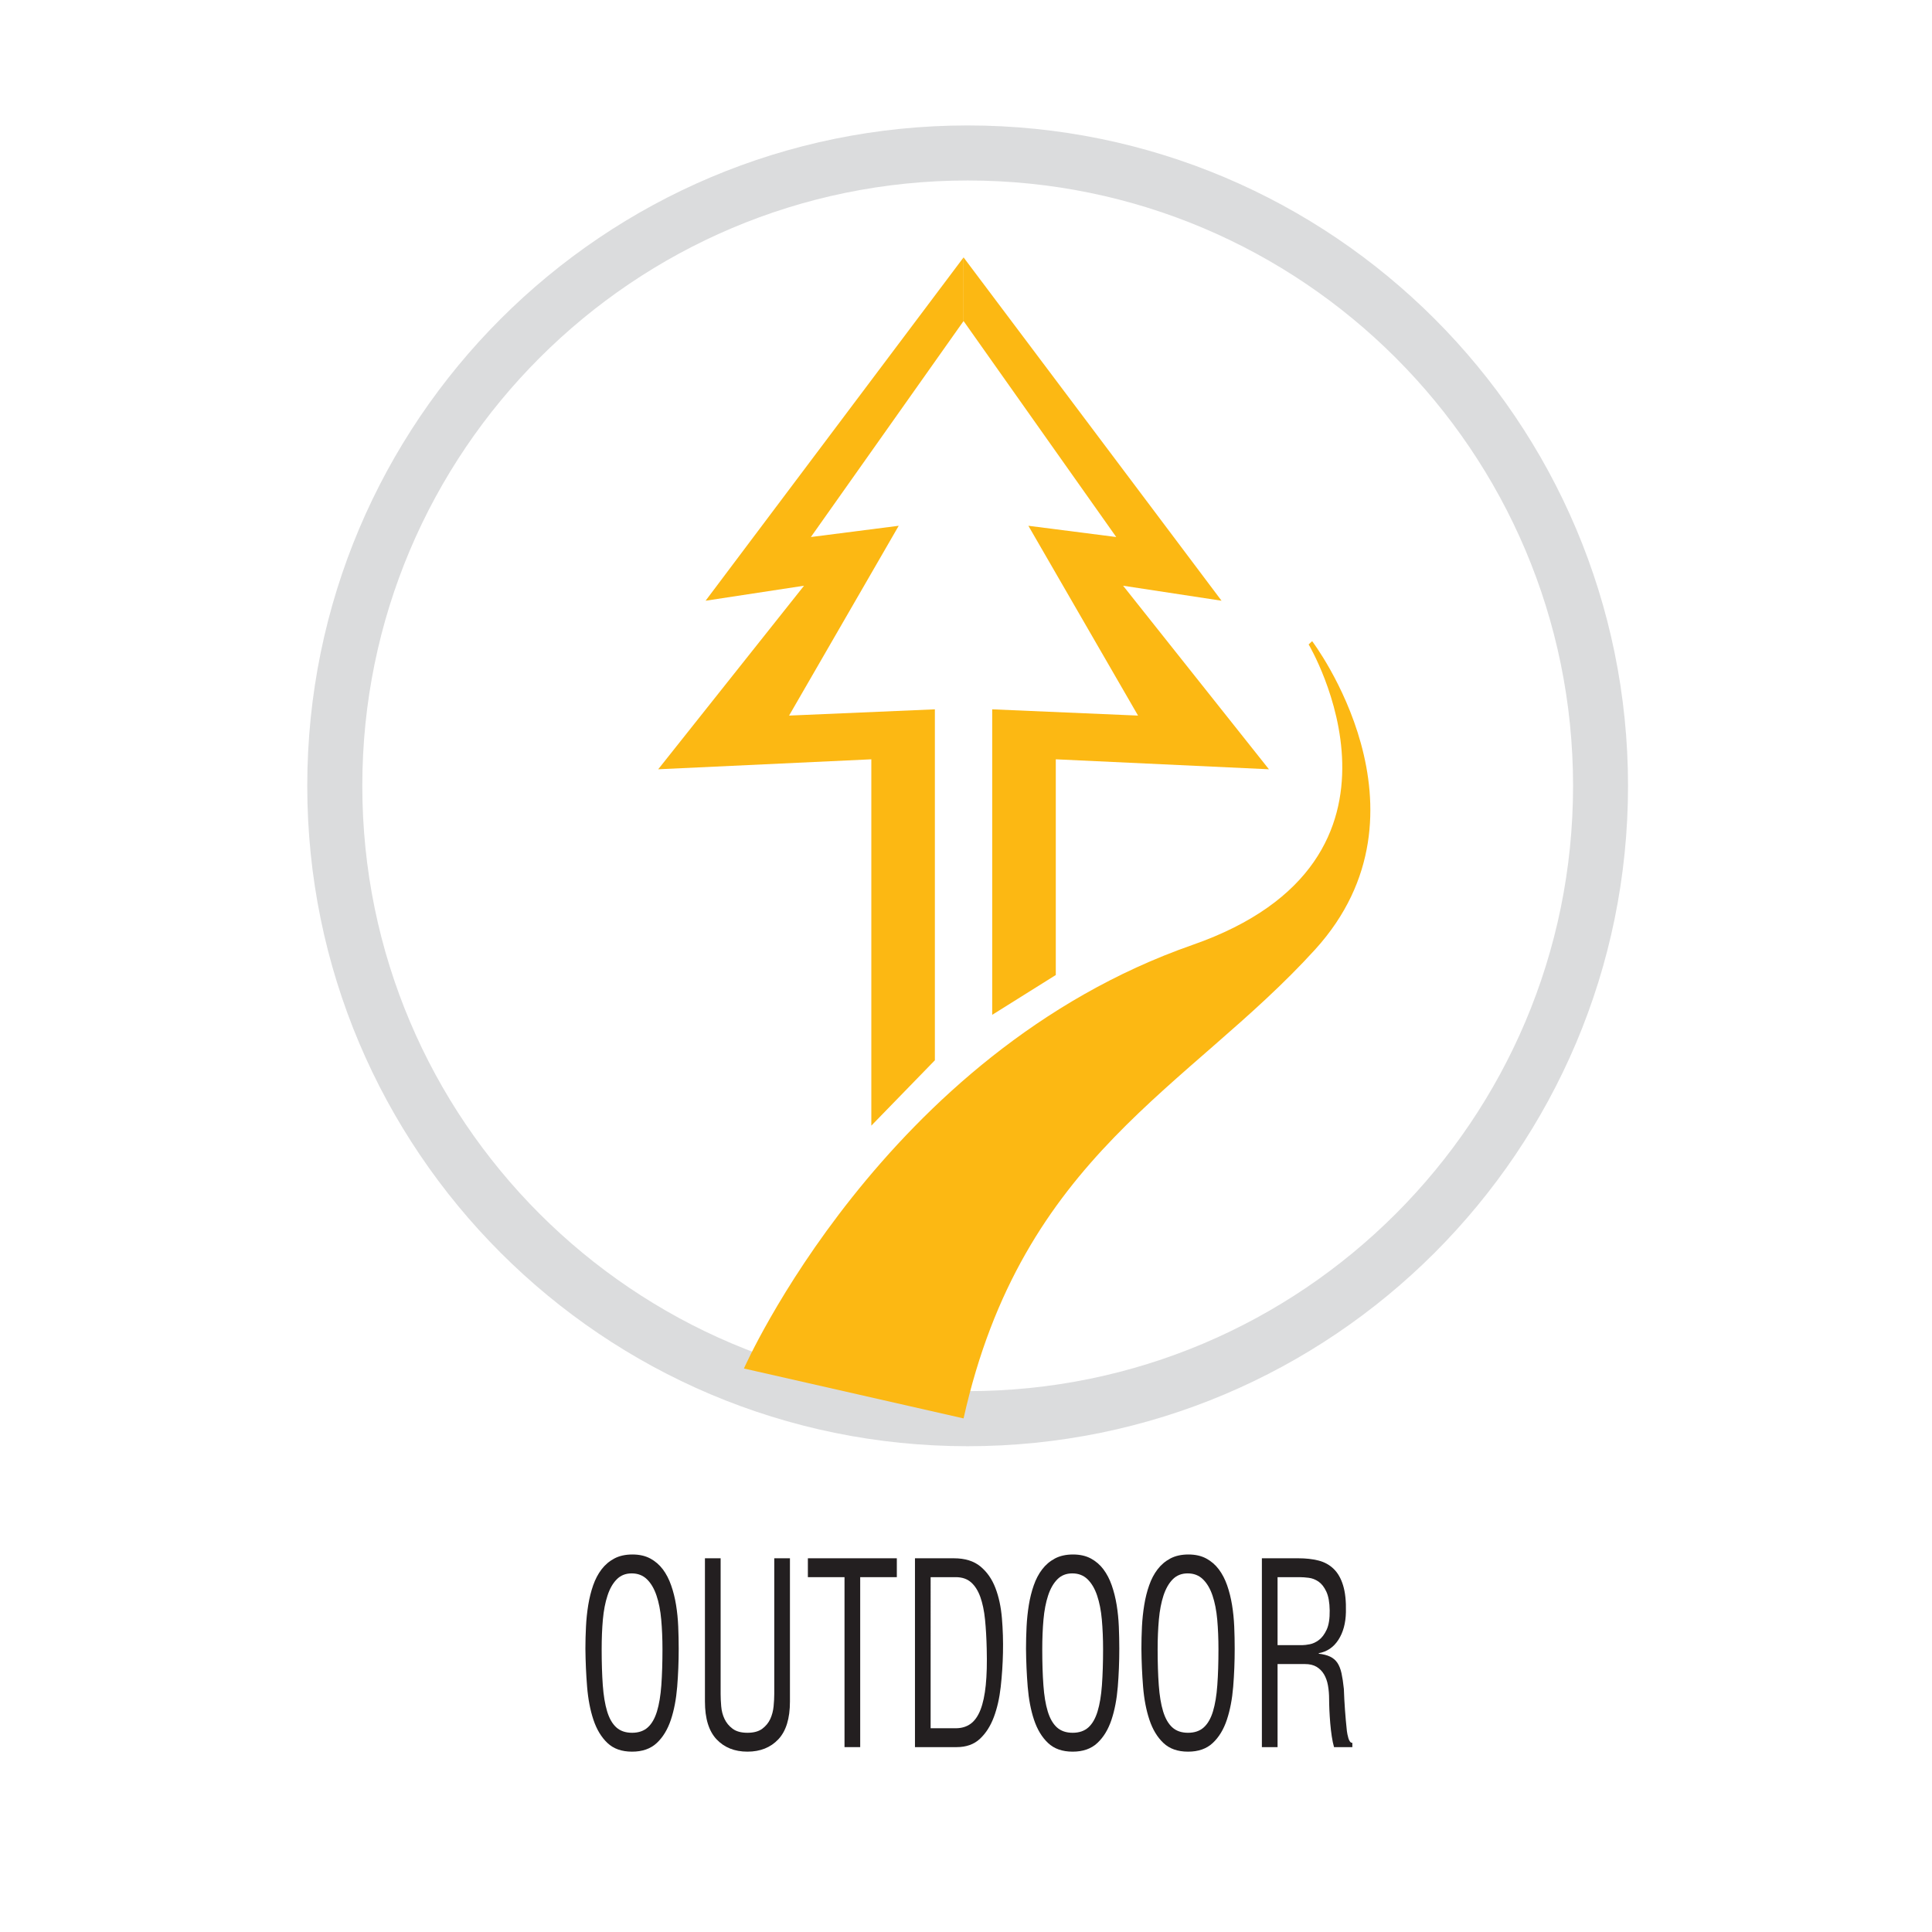
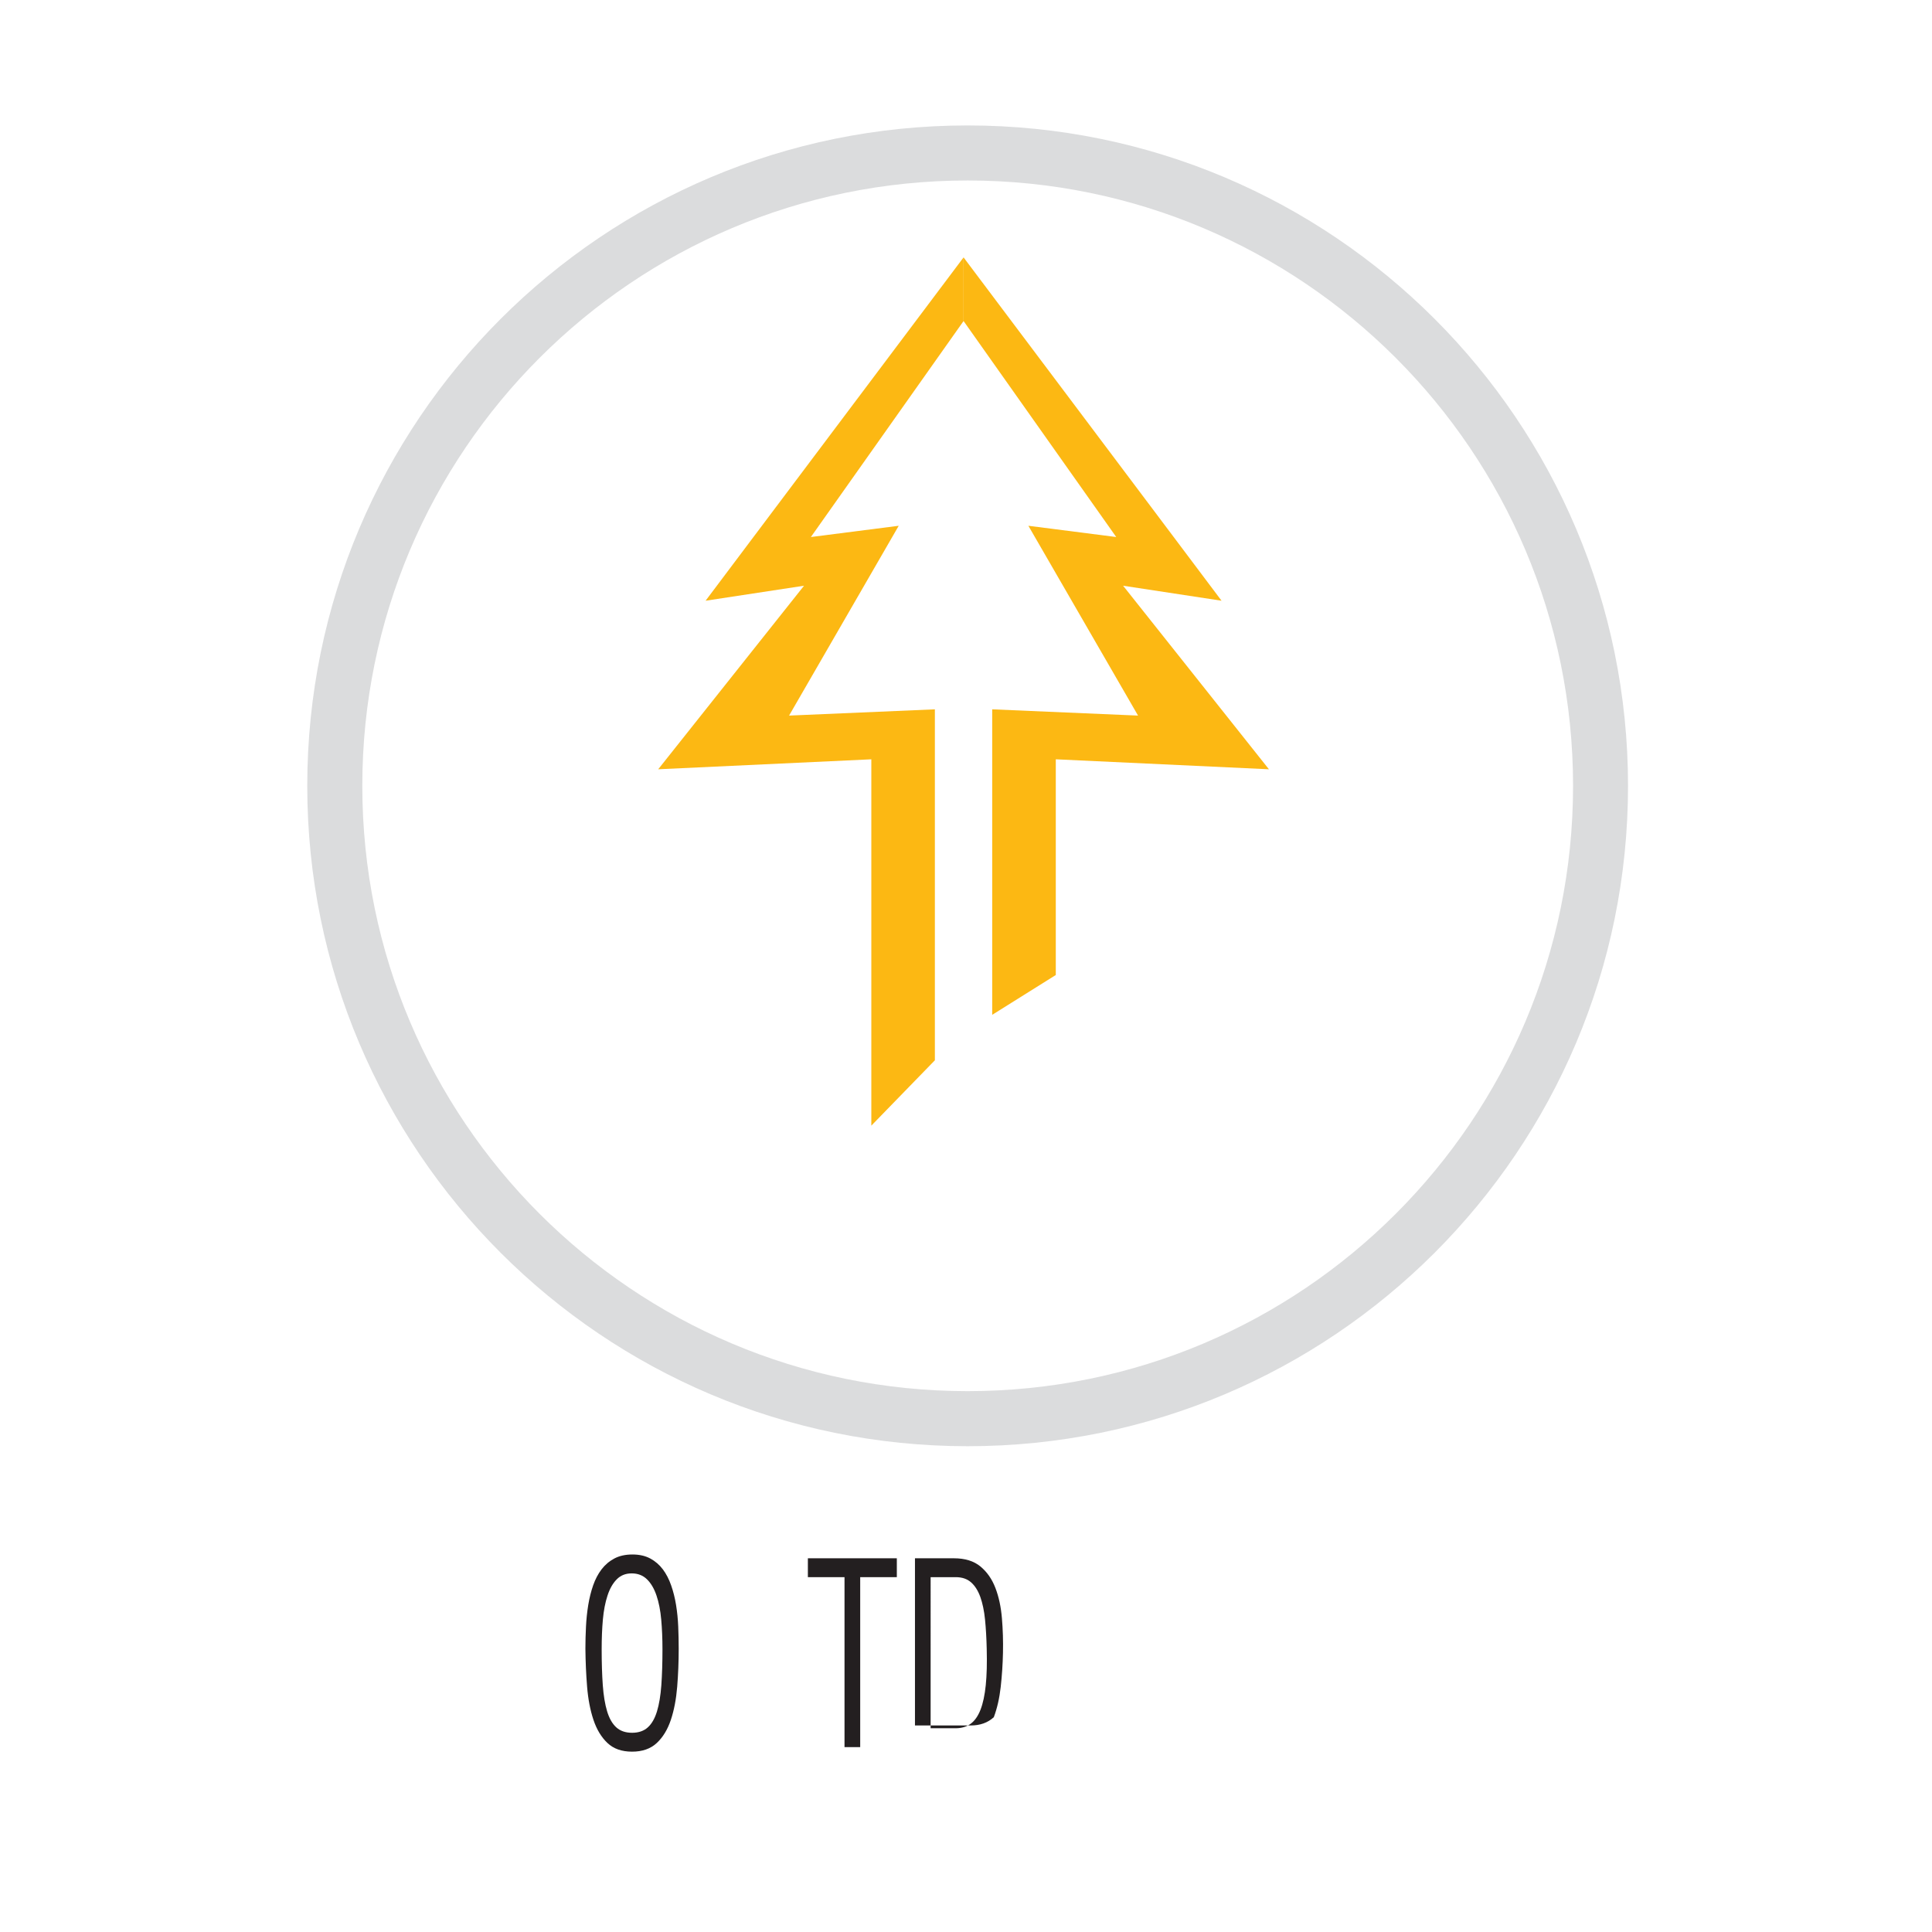
<svg xmlns="http://www.w3.org/2000/svg" version="1.1" id="Layer_1" x="0px" y="0px" width="500px" height="500px" viewBox="0 0 500 500" enable-background="new 0 0 500 500" xml:space="preserve">
  <g>
    <g>
      <g>
        <rect x="50.426" y="32.464" fill="none" width="400" height="436.353" />
      </g>
      <path fill="#DBDCDD" d="M250.428,32.464c-94.386,0-170.909,76.522-170.909,170.914c0,94.394,76.522,170.901,170.909,170.901    c94.382,0,170.904-76.508,170.904-170.901C421.332,108.986,344.81,32.464,250.428,32.464z M250.428,360.028    c-86.499,0-156.663-70.134-156.663-156.65c0-86.524,70.164-156.668,156.663-156.668c86.51,0,156.678,70.144,156.678,156.668    C407.106,289.895,336.938,360.028,250.428,360.028z" />
      <g>
        <g>
          <path fill="#231F20" d="M151.502,426.674c0-1.864,0.05-3.769,0.15-5.703c0.095-1.934,0.291-3.798,0.586-5.602      c0.295-1.804,0.716-3.498,1.268-5.081c0.556-1.589,1.283-2.967,2.175-4.14c0.897-1.172,1.994-2.109,3.302-2.806      c1.303-0.691,2.866-1.042,4.69-1.042c1.789,0,3.333,0.351,4.62,1.042c1.288,0.696,2.37,1.634,3.252,2.806      c0.877,1.173,1.593,2.551,2.145,4.14c0.556,1.583,0.982,3.277,1.273,5.081c0.291,1.804,0.481,3.668,0.561,5.602      c0.08,1.935,0.121,3.839,0.121,5.703c0,3.388-0.131,6.68-0.391,9.871c-0.261,3.197-0.802,6.044-1.634,8.539      c-0.832,2.495-2.044,4.5-3.638,5.993c-1.604,1.503-3.738,2.25-6.404,2.25c-2.676,0-4.801-0.747-6.379-2.25      c-1.578-1.493-2.786-3.498-3.618-5.993s-1.378-5.342-1.639-8.539C151.682,433.354,151.537,430.062,151.502,426.674z       M171.446,426.804c0-2.735-0.11-5.291-0.321-7.656s-0.617-4.44-1.223-6.224c-0.602-1.784-1.423-3.182-2.465-4.199      c-1.042-1.022-2.365-1.533-3.959-1.533c-1.563,0-2.851,0.511-3.858,1.533c-1.012,1.018-1.814,2.415-2.395,4.199      c-0.591,1.783-0.987,3.858-1.203,6.224c-0.211,2.365-0.311,4.921-0.311,7.656c0,3.518,0.095,6.625,0.291,9.32      c0.196,2.696,0.571,4.951,1.123,6.775c0.551,1.823,1.343,3.207,2.37,4.139c1.027,0.933,2.39,1.403,4.084,1.403      c1.693,0,3.051-0.471,4.079-1.403c1.027-0.932,1.814-2.315,2.37-4.139c0.556-1.824,0.927-4.079,1.127-6.775      C171.345,433.429,171.446,430.321,171.446,426.804z" />
-           <path fill="#231F20" d="M182.439,403.282h4.059v35.122c0,0.957,0.05,2.02,0.15,3.192c0.095,1.172,0.381,2.26,0.852,3.257      c0.471,1.002,1.173,1.849,2.104,2.546c0.927,0.691,2.205,1.042,3.833,1.042c1.629,0,2.912-0.351,3.838-1.042      c0.927-0.697,1.619-1.544,2.08-2.546c0.451-0.997,0.737-2.085,0.852-3.257c0.11-1.173,0.17-2.235,0.17-3.192v-35.122h4.059      v37.076c0,4.39-1.002,7.647-3.007,9.776c-2.004,2.125-4.67,3.192-7.993,3.192s-5.988-1.067-7.992-3.192      c-2.004-2.129-3.007-5.387-3.007-9.776V403.282z" />
          <path fill="#231F20" d="M209.077,403.282h23.021v4.886h-9.48v43.986h-4.059v-43.986h-9.481V403.282z" />
-           <path fill="#231F20" d="M236.793,452.154v-48.872h10.067c2.867,0,5.157,0.702,6.865,2.115c1.714,1.413,3.007,3.267,3.889,5.572      c0.882,2.305,1.443,4.921,1.684,7.852c0.246,2.932,0.336,5.898,0.271,8.895c-0.065,2.997-0.261,5.953-0.587,8.864      c-0.325,2.912-0.922,5.518-1.784,7.822c-0.866,2.3-2.059,4.169-3.593,5.603c-1.533,1.433-3.538,2.149-6.013,2.149H236.793z       M240.847,447.269h6.504c1.493,0,2.776-0.381,3.833-1.143s1.914-1.974,2.57-3.647c0.651-1.674,1.103-3.804,1.363-6.384      c0.261-2.586,0.341-5.703,0.245-9.355c-0.064-2.781-0.21-5.312-0.436-7.592c-0.23-2.28-0.642-4.234-1.223-5.863      c-0.592-1.634-1.388-2.892-2.396-3.778c-1.012-0.892-2.335-1.338-3.958-1.338h-6.504V447.269z" />
-           <path fill="#231F20" d="M265.531,426.674c0-1.864,0.05-3.769,0.145-5.703c0.096-1.934,0.296-3.798,0.587-5.602      c0.296-1.804,0.716-3.498,1.272-5.081c0.551-1.589,1.277-2.967,2.175-4.14c0.892-1.172,1.994-2.109,3.297-2.806      c1.304-0.691,2.866-1.042,4.69-1.042c1.794,0,3.338,0.351,4.62,1.042c1.288,0.696,2.375,1.634,3.252,2.806      c0.877,1.173,1.599,2.551,2.15,4.14c0.551,1.583,0.977,3.277,1.272,5.081c0.291,1.804,0.481,3.668,0.562,5.602      c0.08,1.935,0.12,3.839,0.12,5.703c0,3.388-0.131,6.68-0.391,9.871c-0.261,3.197-0.802,6.044-1.634,8.539      s-2.045,4.5-3.644,5.993c-1.598,1.503-3.732,2.25-6.403,2.25s-4.796-0.747-6.379-2.25c-1.579-1.493-2.786-3.498-3.618-5.993      s-1.373-5.342-1.634-8.539C265.711,433.354,265.561,430.062,265.531,426.674z M285.475,426.804c0-2.735-0.11-5.291-0.32-7.656      c-0.211-2.365-0.622-4.44-1.223-6.224c-0.602-1.784-1.424-3.182-2.466-4.199c-1.042-1.022-2.365-1.533-3.959-1.533      c-1.563,0-2.856,0.511-3.863,1.533c-1.007,1.018-1.809,2.415-2.396,4.199c-0.586,1.783-0.986,3.858-1.197,6.224      s-0.315,4.921-0.315,7.656c0,3.518,0.095,6.625,0.296,9.32c0.189,2.696,0.565,4.951,1.122,6.775      c0.551,1.823,1.343,3.207,2.365,4.139c1.032,0.933,2.39,1.403,4.084,1.403c1.693,0,3.052-0.471,4.084-1.403      c1.022-0.932,1.813-2.315,2.365-4.139c0.556-1.824,0.932-4.079,1.127-6.775C285.374,433.429,285.475,430.321,285.475,426.804z" />
-           <path fill="#231F20" d="M295.397,426.674c0-1.864,0.045-3.769,0.14-5.703c0.101-1.934,0.296-3.798,0.592-5.602      c0.29-1.804,0.712-3.498,1.272-5.081c0.552-1.589,1.273-2.967,2.175-4.14c0.892-1.172,1.994-2.109,3.298-2.806      c1.303-0.691,2.865-1.042,4.689-1.042c1.794,0,3.333,0.351,4.62,1.042c1.283,0.696,2.37,1.634,3.247,2.806      c0.882,1.173,1.599,2.551,2.155,4.14c0.551,1.583,0.972,3.277,1.268,5.081s0.481,3.668,0.566,5.602      c0.08,1.935,0.12,3.839,0.12,5.703c0,3.388-0.131,6.68-0.391,9.871c-0.261,3.197-0.807,6.044-1.639,8.539      s-2.045,4.5-3.644,5.993c-1.593,1.503-3.728,2.25-6.403,2.25c-2.666,0-4.796-0.747-6.374-2.25      c-1.584-1.493-2.786-3.498-3.618-5.993s-1.378-5.342-1.639-8.539C295.572,433.354,295.426,430.062,295.397,426.674z       M315.335,426.804c0-2.735-0.105-5.291-0.315-7.656c-0.216-2.365-0.622-4.44-1.223-6.224c-0.602-1.784-1.429-3.182-2.471-4.199      c-1.042-1.022-2.36-1.533-3.959-1.533c-1.563,0-2.852,0.511-3.863,1.533c-1.007,1.018-1.804,2.415-2.396,4.199      c-0.581,1.783-0.981,3.858-1.192,6.224s-0.32,4.921-0.32,7.656c0,3.518,0.1,6.625,0.295,9.32      c0.195,2.696,0.566,4.951,1.123,6.775c0.556,1.823,1.348,3.207,2.37,4.139c1.027,0.933,2.385,1.403,4.079,1.403      c1.693,0,3.057-0.471,4.084-1.403c1.027-0.932,1.818-2.315,2.37-4.139c0.551-1.824,0.932-4.079,1.122-6.775      C315.24,433.429,315.335,430.321,315.335,426.804z" />
-           <path fill="#231F20" d="M330.633,452.154h-4.059v-48.872h9.436c1.92,0,3.653,0.19,5.207,0.581      c1.543,0.392,2.855,1.113,3.928,2.155c1.083,1.042,1.895,2.466,2.445,4.27c0.557,1.804,0.803,4.114,0.732,6.935      c-0.061,2.867-0.712,5.262-1.955,7.171c-1.232,1.909-2.926,3.062-5.08,3.453v0.13c1.172,0.13,2.154,0.381,2.936,0.752      c0.782,0.37,1.403,0.901,1.88,1.593c0.471,0.697,0.826,1.599,1.077,2.706c0.24,1.107,0.445,2.466,0.611,4.074      c0.06,1.824,0.16,3.638,0.29,5.441c0.131,1.8,0.291,3.613,0.491,5.438c0.03,0.221,0.08,0.501,0.141,0.852      c0.07,0.346,0.15,0.682,0.25,1.013c0.096,0.32,0.226,0.606,0.392,0.842c0.16,0.24,0.37,0.36,0.631,0.36v1.107h-4.74      c-0.23-0.781-0.421-1.719-0.586-2.801c-0.165-1.088-0.296-2.205-0.392-3.357c-0.095-1.152-0.17-2.28-0.22-3.388      c-0.045-1.112-0.075-2.074-0.075-2.901c0-1.218-0.096-2.38-0.291-3.482c-0.195-1.112-0.536-2.074-1.027-2.906      c-0.486-0.822-1.132-1.474-1.929-1.954c-0.802-0.477-1.804-0.712-3.007-0.712h-7.086V452.154z M330.633,425.762h6.404      c0.486,0,1.133-0.075,1.93-0.23c0.797-0.15,1.588-0.521,2.37-1.103c0.781-0.591,1.448-1.479,2.004-2.676      c0.552-1.192,0.812-2.856,0.782-4.98c-0.03-2.09-0.326-3.719-0.882-4.892c-0.552-1.172-1.228-2.029-2.024-2.575      c-0.802-0.541-1.639-0.867-2.521-0.972c-0.877-0.11-1.659-0.166-2.346-0.166h-5.718V425.762z" />
+           <path fill="#231F20" d="M236.793,452.154v-48.872h10.067c2.867,0,5.157,0.702,6.865,2.115c1.714,1.413,3.007,3.267,3.889,5.572      c0.882,2.305,1.443,4.921,1.684,7.852c0.246,2.932,0.336,5.898,0.271,8.895c-0.065,2.997-0.261,5.953-0.587,8.864      c-0.325,2.912-0.922,5.518-1.784,7.822c-1.533,1.433-3.538,2.149-6.013,2.149H236.793z       M240.847,447.269h6.504c1.493,0,2.776-0.381,3.833-1.143s1.914-1.974,2.57-3.647c0.651-1.674,1.103-3.804,1.363-6.384      c0.261-2.586,0.341-5.703,0.245-9.355c-0.064-2.781-0.21-5.312-0.436-7.592c-0.23-2.28-0.642-4.234-1.223-5.863      c-0.592-1.634-1.388-2.892-2.396-3.778c-1.012-0.892-2.335-1.338-3.958-1.338h-6.504V447.269z" />
        </g>
      </g>
    </g>
    <g>
      <g>
        <g>
          <polygon fill="#FCB813" points="241.945,183.574 241.945,274.4 225.498,291.317 225.498,196.508 170.343,199.088       208.085,151.584 182.605,155.468 249.371,66.613 249.371,83.08 209.854,138.982 232.589,136.07 204.212,185.193     " />
          <polygon fill="#FCB813" points="256.781,183.574 256.781,262.635 273.238,252.332 273.238,196.508 328.399,199.088       290.656,151.584 316.137,155.468 249.371,66.613 249.371,83.08 288.882,138.982 266.143,136.07 294.525,185.193     " />
        </g>
-         <path fill="#FCB813" d="M339.583,165.931c0,0,33.383,43.931,0.757,79.815c-32.646,35.911-75.781,53.344-90.969,121.337     l-56.844-12.918c0,0,36.019-81.658,116.079-109.617c63.268-22.088,30.07-77.765,30.07-77.765L339.583,165.931z" />
      </g>
    </g>
  </g>
</svg>